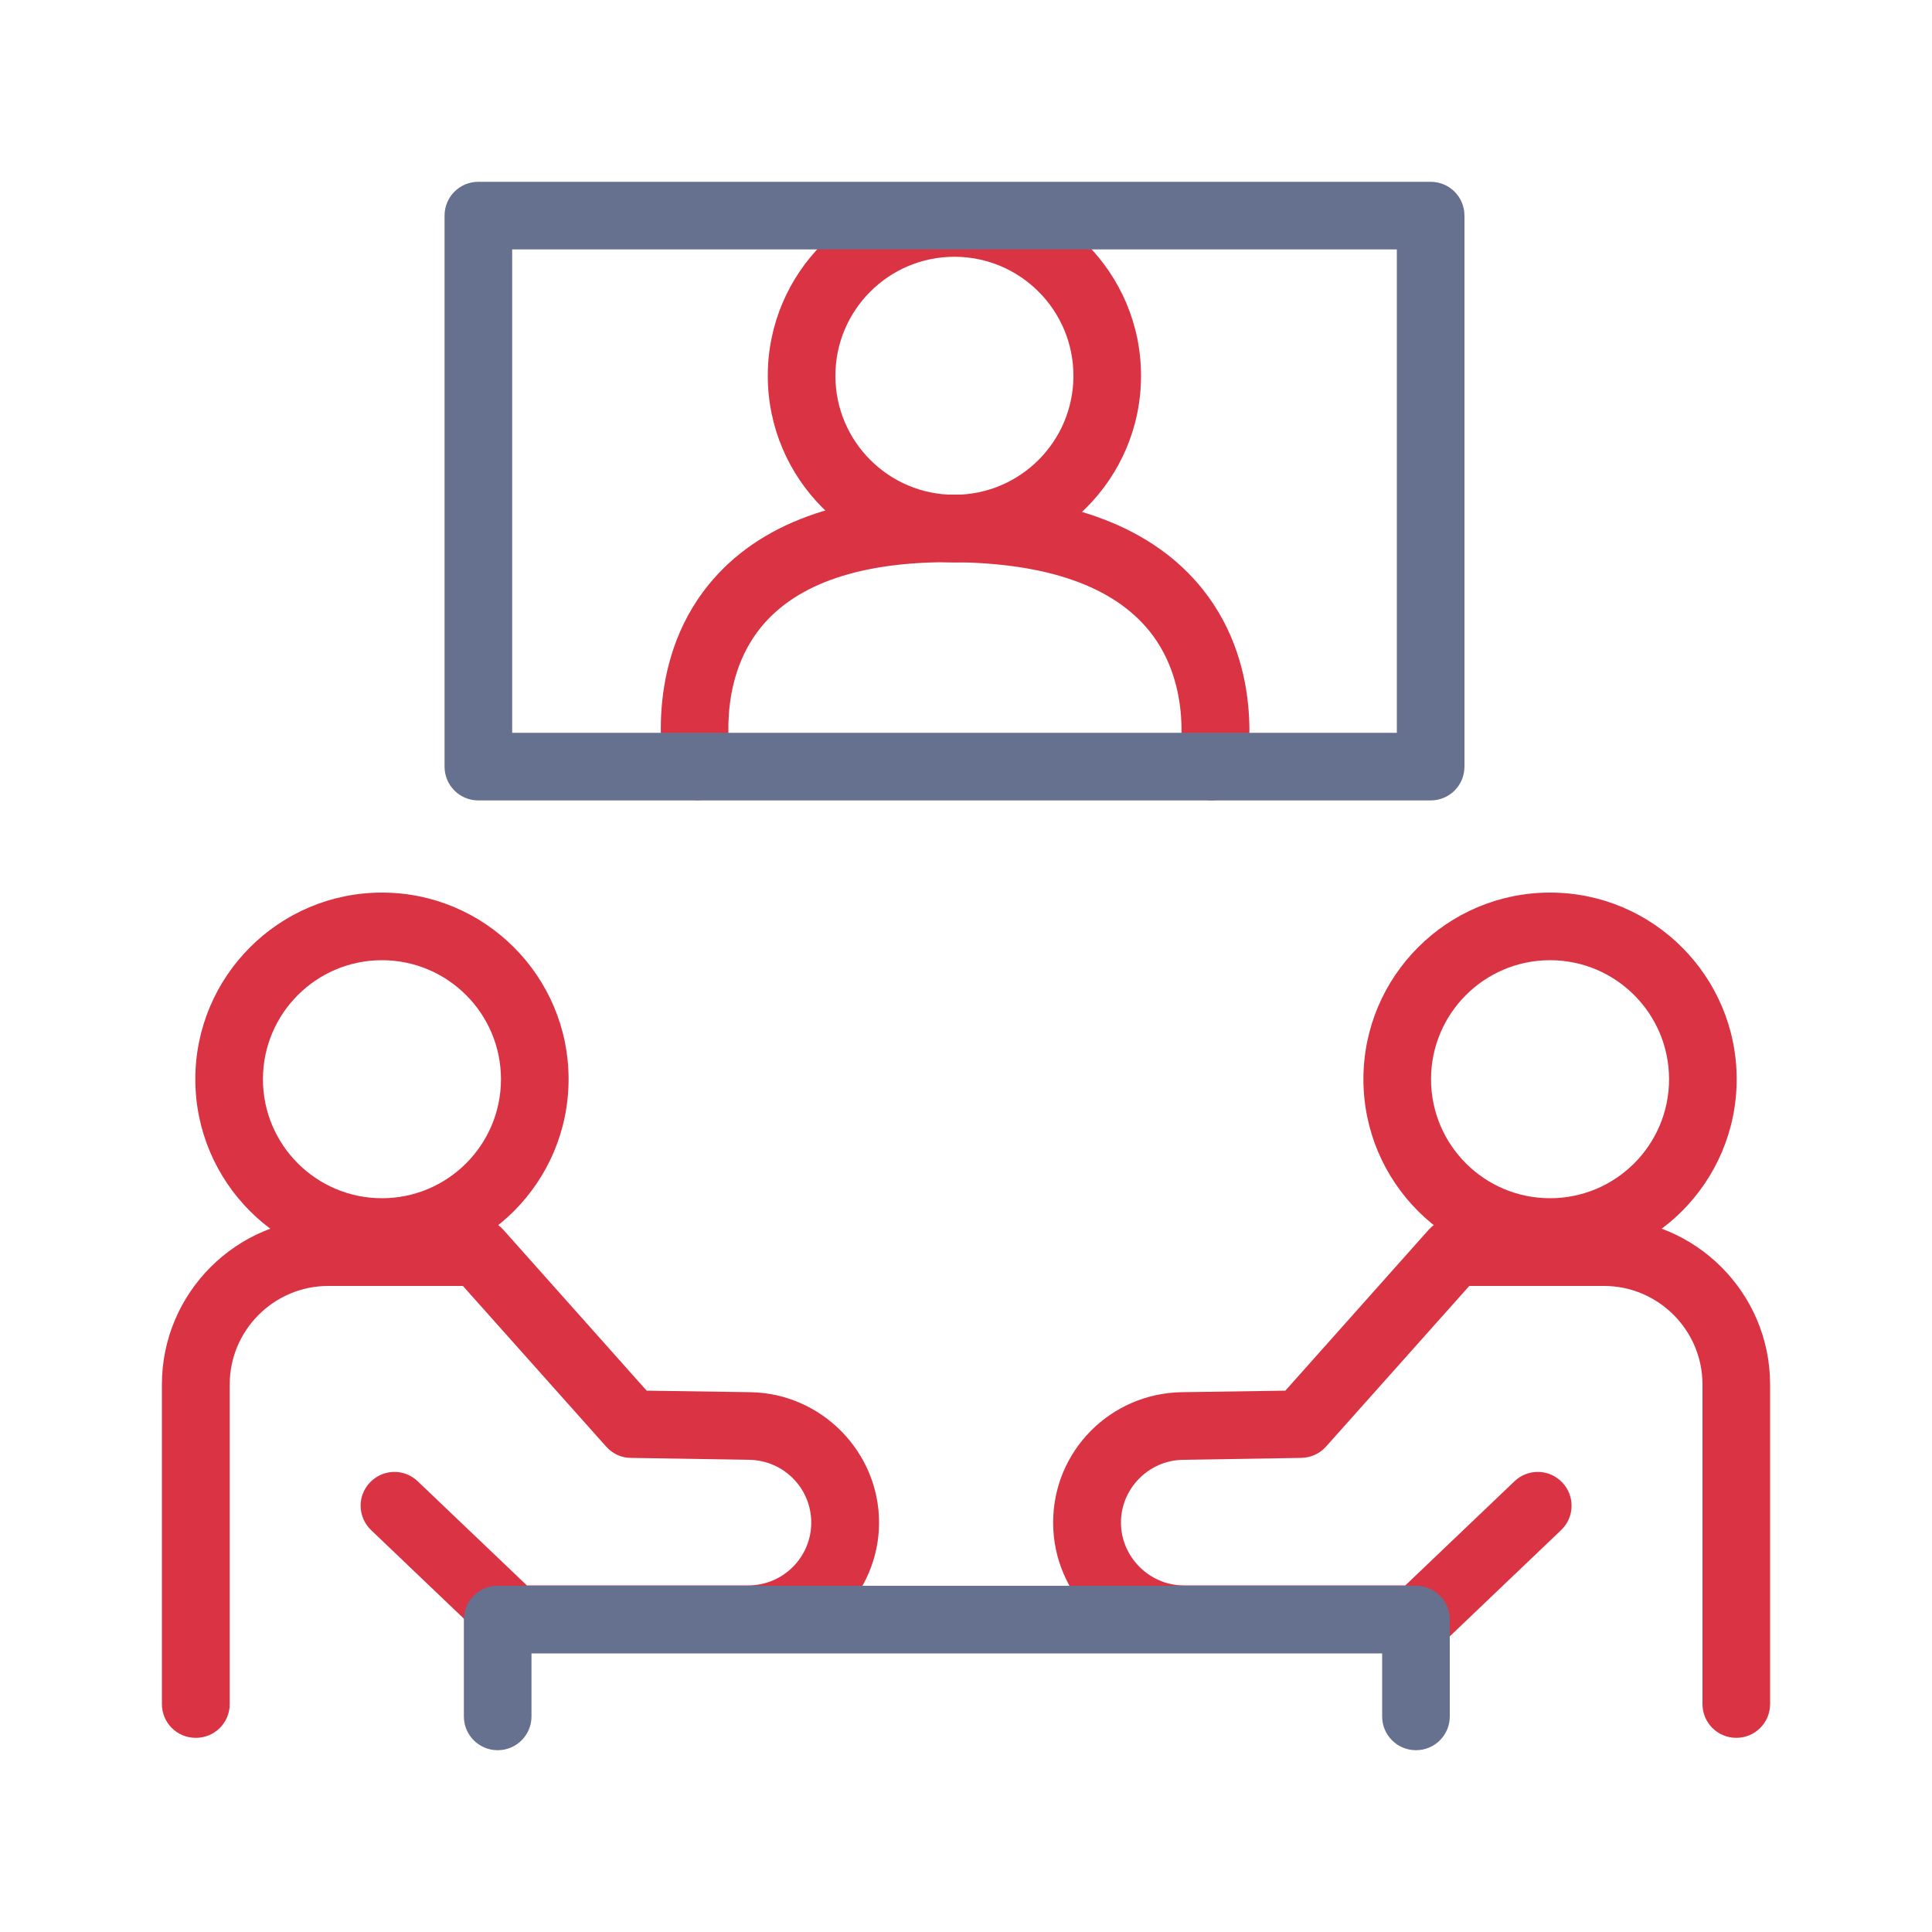
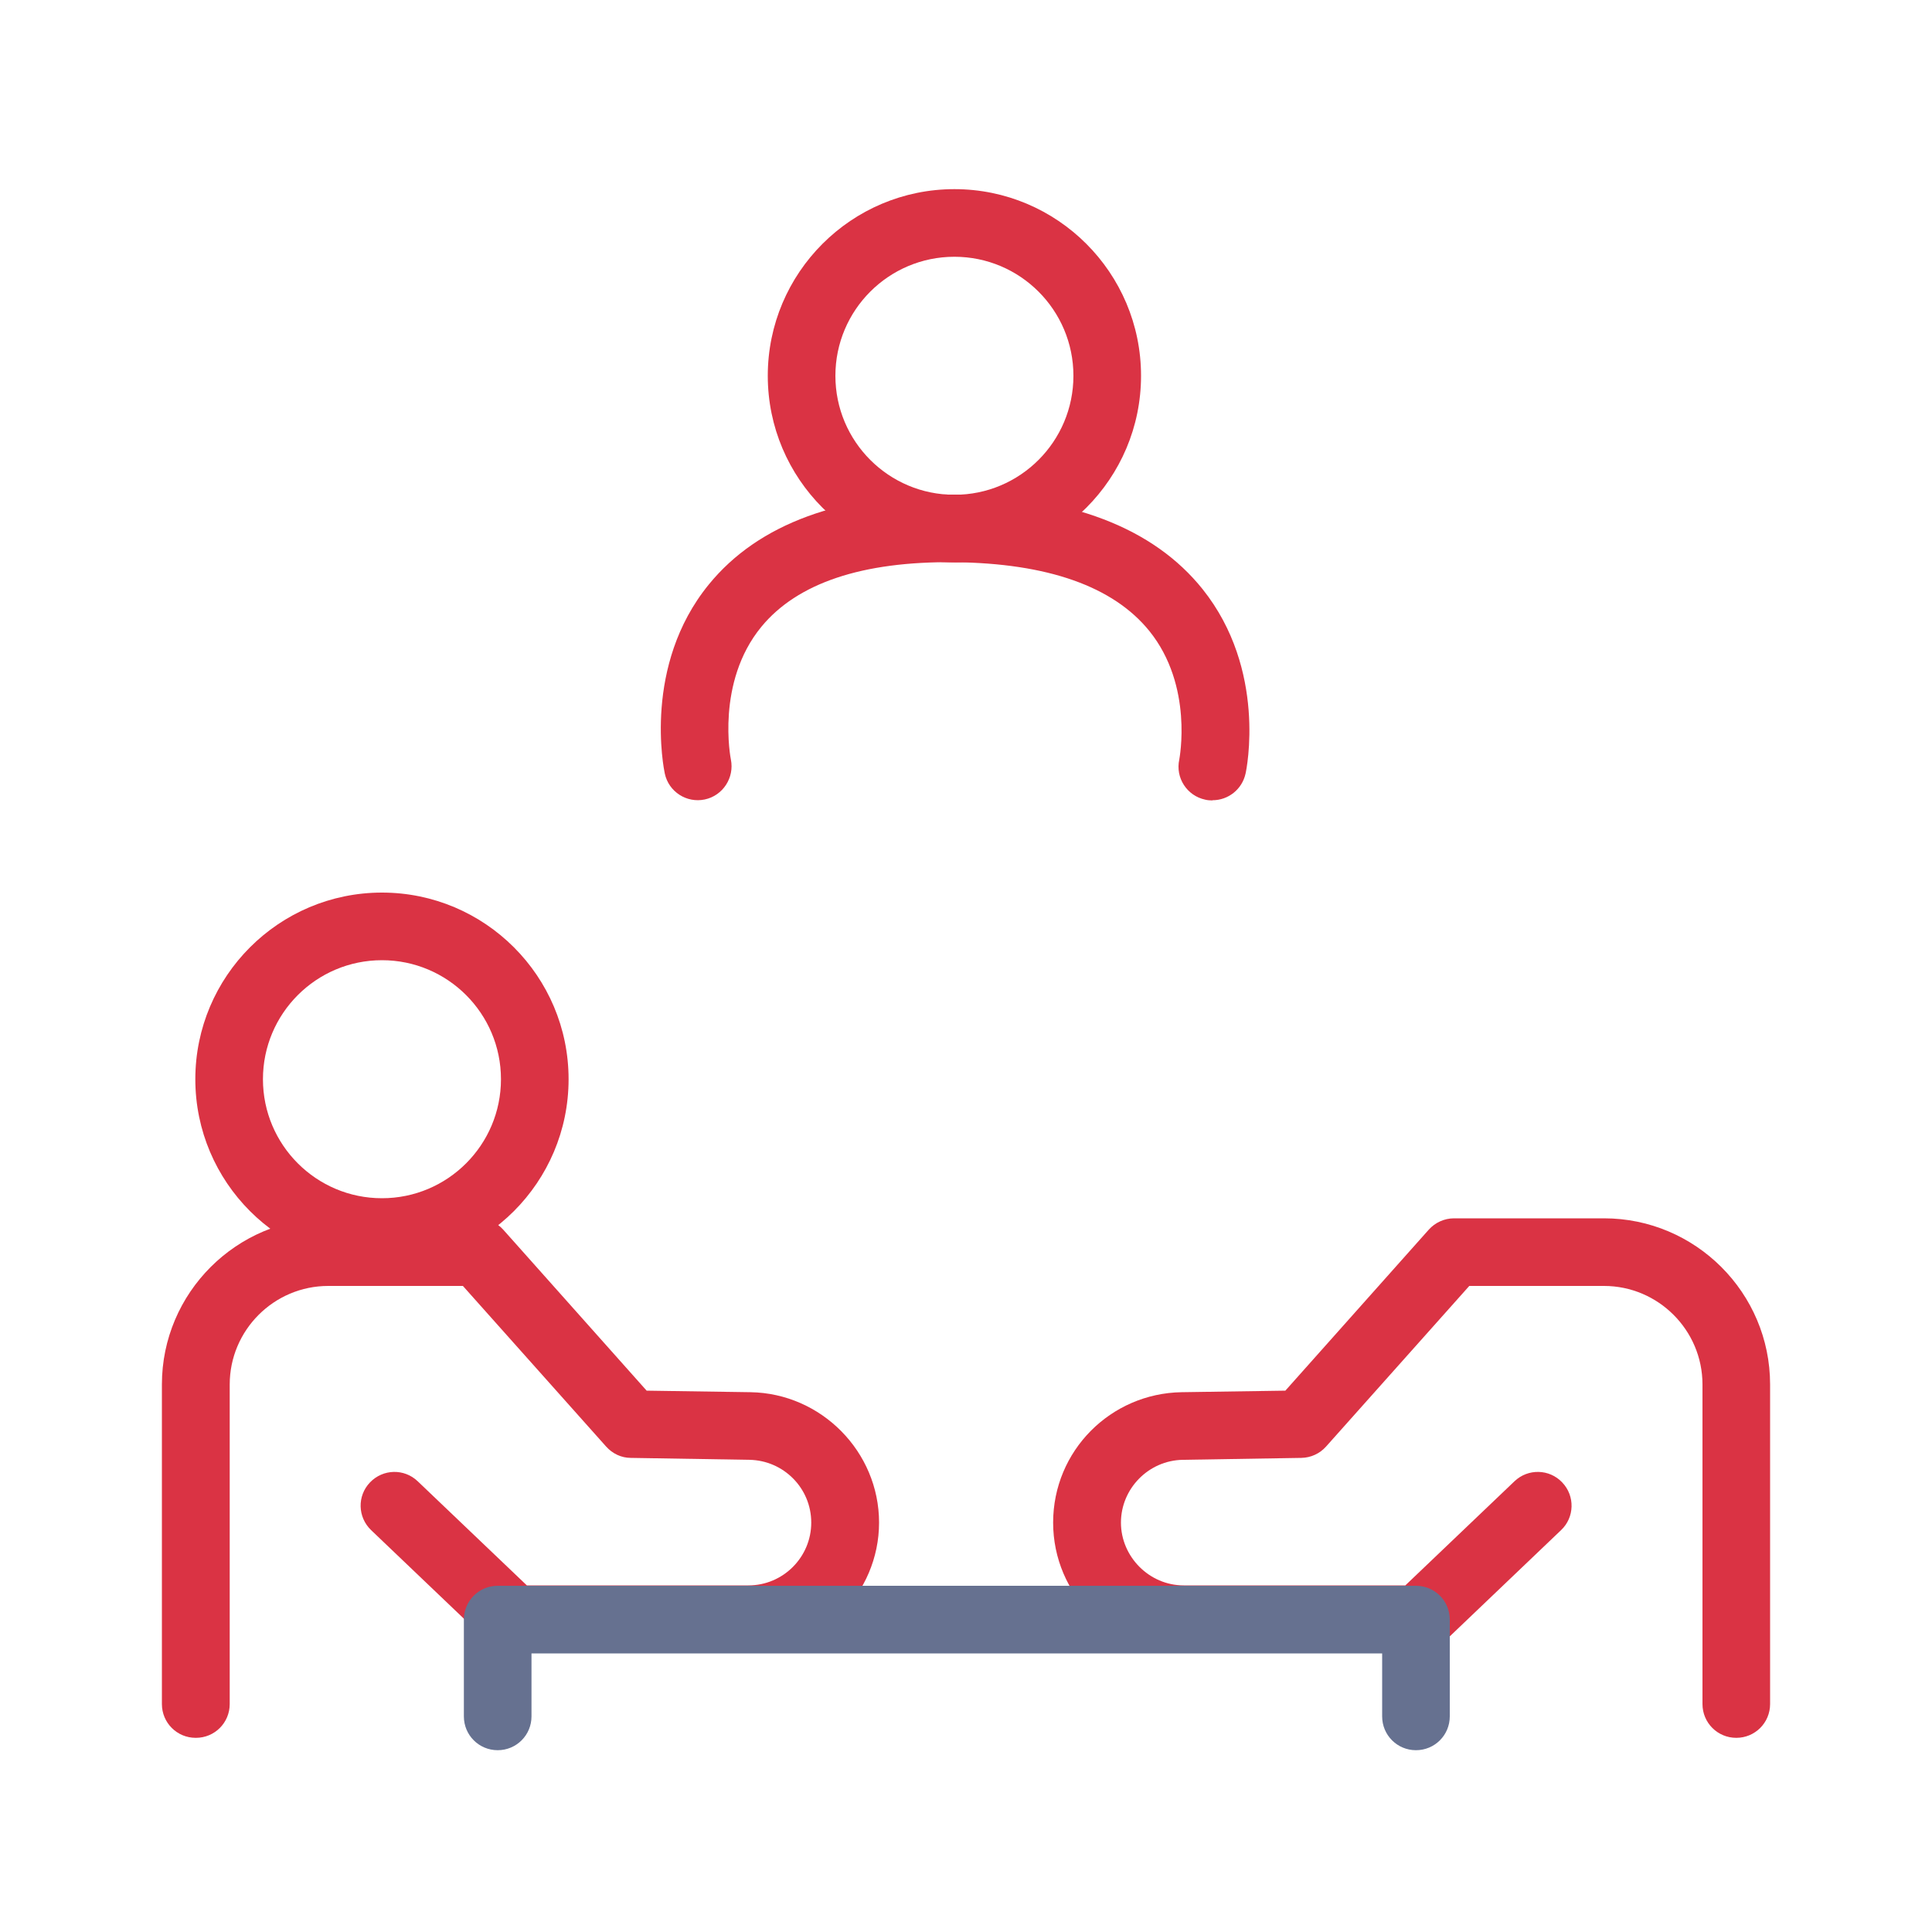
<svg xmlns="http://www.w3.org/2000/svg" width="100" height="100" viewBox="0 0 100 100" fill="none">
  <path d="M49.4 29.11C44.07 29.11 39.74 24.78 39.74 19.45C39.74 14.12 44.07 9.79 49.4 9.79C54.73 9.79 59.06 14.12 59.06 19.45C59.06 24.78 54.73 29.11 49.4 29.11ZM49.4 13.29C46 13.29 43.24 16.05 43.24 19.45C43.24 22.85 46 25.61 49.4 25.61C52.8 25.61 55.56 22.85 55.56 19.45C55.56 16.05 52.8 13.29 49.4 13.29Z" fill="#DA3344" />
  <path d="M19.77 65.52C14.44 65.52 10.11 61.19 10.11 55.86C10.11 50.53 14.44 46.2 19.77 46.2C25.1 46.2 29.43 50.53 29.43 55.86C29.43 61.19 25.1 65.52 19.77 65.52ZM19.77 49.7C16.37 49.7 13.61 52.46 13.61 55.86C13.61 59.26 16.37 62.02 19.77 62.02C23.17 62.02 25.93 59.26 25.93 55.86C25.93 52.46 23.17 49.7 19.77 49.7Z" fill="#DA3344" />
  <path d="M62.75 41.43C62.63 41.43 62.5 41.42 62.38 41.39C61.44 41.19 60.83 40.26 61.04 39.31C61.04 39.28 61.79 35.51 59.49 32.66C57.62 30.35 54.22 29.15 49.39 29.1C44.63 29.05 41.27 30.18 39.41 32.44C37.04 35.32 37.82 39.27 37.83 39.31C38.02 40.25 37.42 41.18 36.48 41.38C35.54 41.58 34.61 40.98 34.41 40.04C34.36 39.81 33.26 34.45 36.69 30.25C39.25 27.11 43.54 25.53 49.43 25.6C55.39 25.66 59.7 27.31 62.25 30.5C65.58 34.67 64.52 39.83 64.47 40.04C64.29 40.86 63.57 41.42 62.76 41.42L62.75 41.43Z" fill="#DA3344" />
-   <path d="M74.04 41.43H24.76C23.79 41.43 23.01 40.65 23.01 39.68V11.16C23.01 10.19 23.79 9.41 24.76 9.41H74.05C75.02 9.41 75.8 10.19 75.8 11.16V39.68C75.8 40.65 75.02 41.43 74.05 41.43H74.04ZM26.51 37.93H72.3V12.91H26.51V37.93Z" fill="#667190" />
  <path d="M10.13 89.95C9.16 89.95 8.38 89.17 8.38 88.2V71.66C8.38 66.92 12.24 63.06 16.98 63.06H24.74C25.24 63.06 25.71 63.27 26.05 63.65L33.47 71.98L38.85 72.06C42.51 72.12 45.5 75.14 45.5 78.81C45.5 82.48 42.47 85.56 38.75 85.56H26.58C26.13 85.56 25.7 85.39 25.37 85.08L19.21 79.2C18.51 78.53 18.48 77.43 19.15 76.73C19.82 76.03 20.92 76 21.62 76.67L27.27 82.06H38.74C40.53 82.06 41.99 80.6 41.99 78.81C41.99 77.02 40.55 75.59 38.79 75.56L32.65 75.46C32.16 75.46 31.7 75.24 31.37 74.87L23.96 66.56H16.99C14.18 66.56 11.89 68.85 11.89 71.66V88.2C11.89 89.17 11.11 89.95 10.14 89.95H10.13Z" fill="#DA3344" />
-   <path d="M80.23 65.52C74.9 65.52 70.57 61.19 70.57 55.86C70.57 50.53 74.9 46.2 80.23 46.2C85.56 46.2 89.89 50.53 89.89 55.86C89.89 61.19 85.56 65.52 80.23 65.52ZM80.23 49.7C76.83 49.7 74.07 52.46 74.07 55.86C74.07 59.26 76.83 62.02 80.23 62.02C83.63 62.02 86.39 59.26 86.39 55.86C86.39 52.46 83.63 49.7 80.23 49.7Z" fill="#DA3344" />
  <path d="M89.87 89.95C88.9 89.95 88.12 89.17 88.12 88.2V71.66C88.12 68.85 85.83 66.56 83.02 66.56H76.05L68.64 74.87C68.31 75.24 67.85 75.45 67.36 75.46L61.22 75.56C59.45 75.59 58.02 77.05 58.02 78.81C58.02 80.57 59.48 82.06 61.27 82.06H72.74L78.39 76.67C79.09 76 80.2 76.03 80.86 76.73C81.53 77.43 81.5 78.54 80.8 79.2L74.64 85.08C74.31 85.39 73.88 85.56 73.43 85.56H61.26C57.54 85.56 54.51 82.53 54.51 78.81C54.51 75.09 57.49 72.12 61.16 72.06L66.53 71.98L73.95 63.65C74.28 63.28 74.76 63.06 75.26 63.06H83.02C87.76 63.06 91.62 66.92 91.62 71.66V88.2C91.62 89.17 90.84 89.95 89.87 89.95Z" fill="#DA3344" />
  <path d="M73.29 90.59C72.32 90.59 71.54 89.81 71.54 88.84V85.58H27.51V88.84C27.51 89.81 26.73 90.59 25.76 90.59C24.79 90.59 24.01 89.81 24.01 88.84V83.83C24.01 82.86 24.79 82.08 25.76 82.08H73.29C74.26 82.08 75.04 82.86 75.04 83.83V88.84C75.04 89.81 74.26 90.59 73.29 90.59Z" fill="#667190" />
</svg>